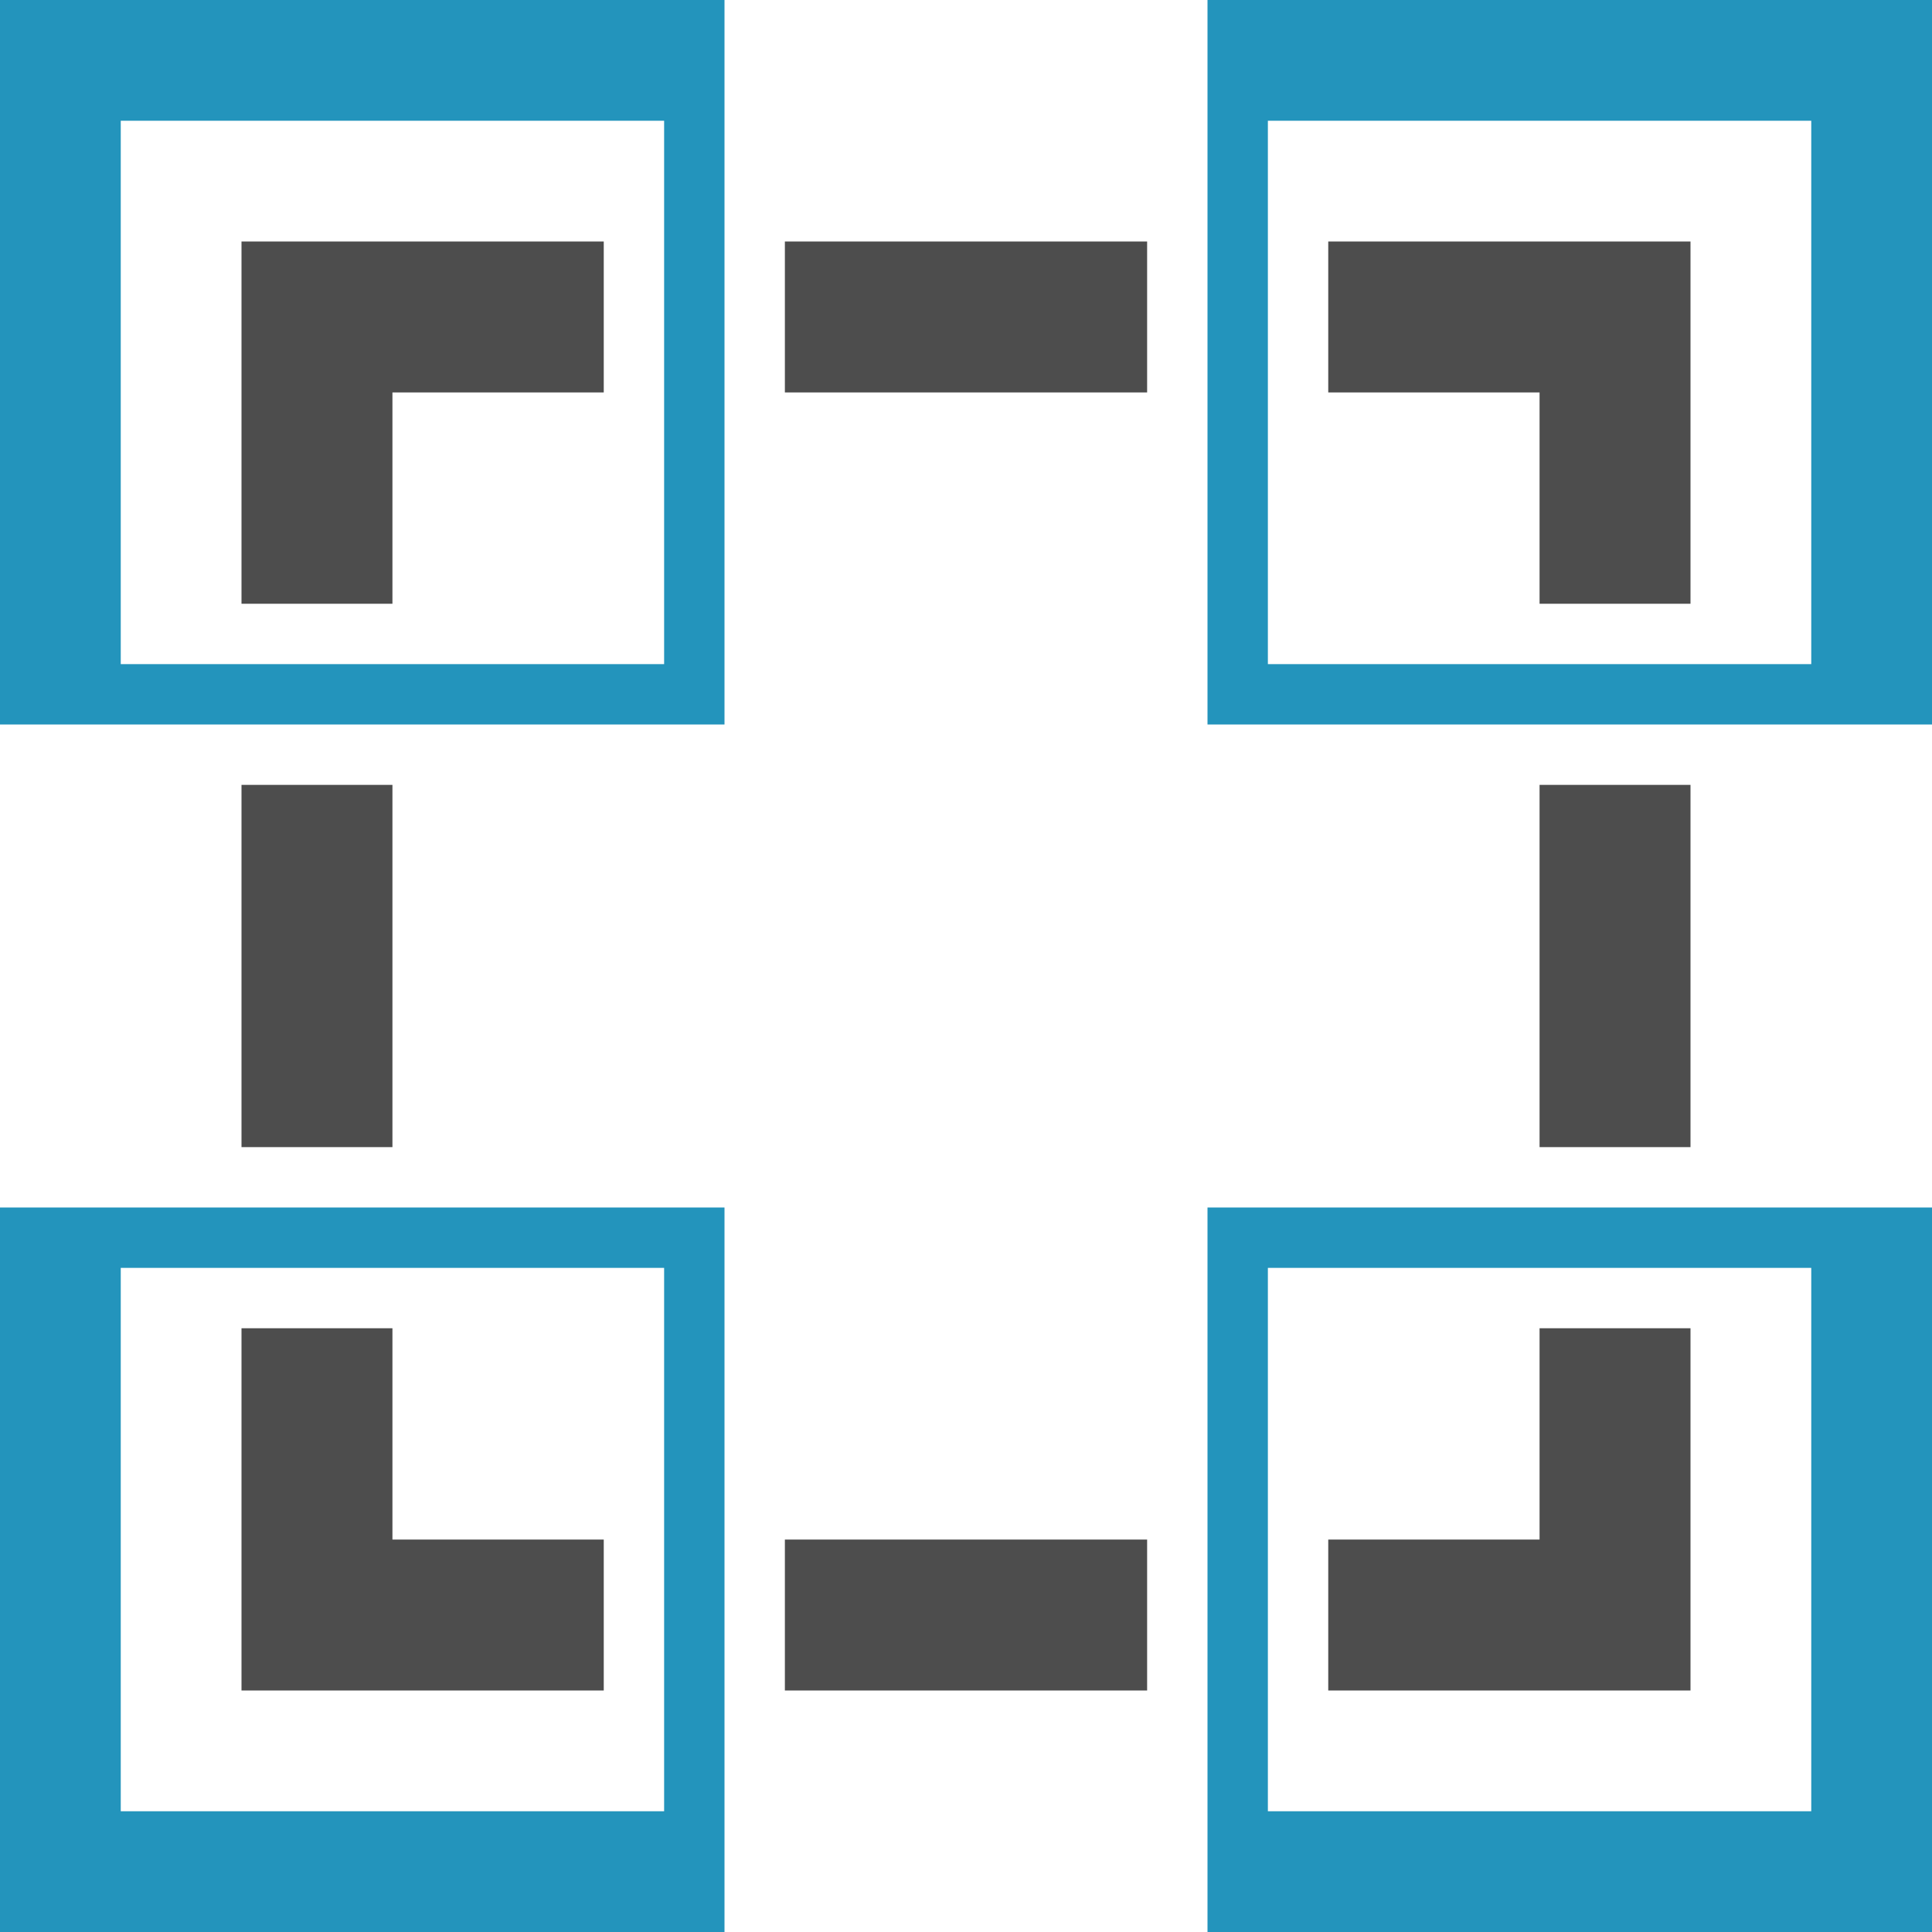
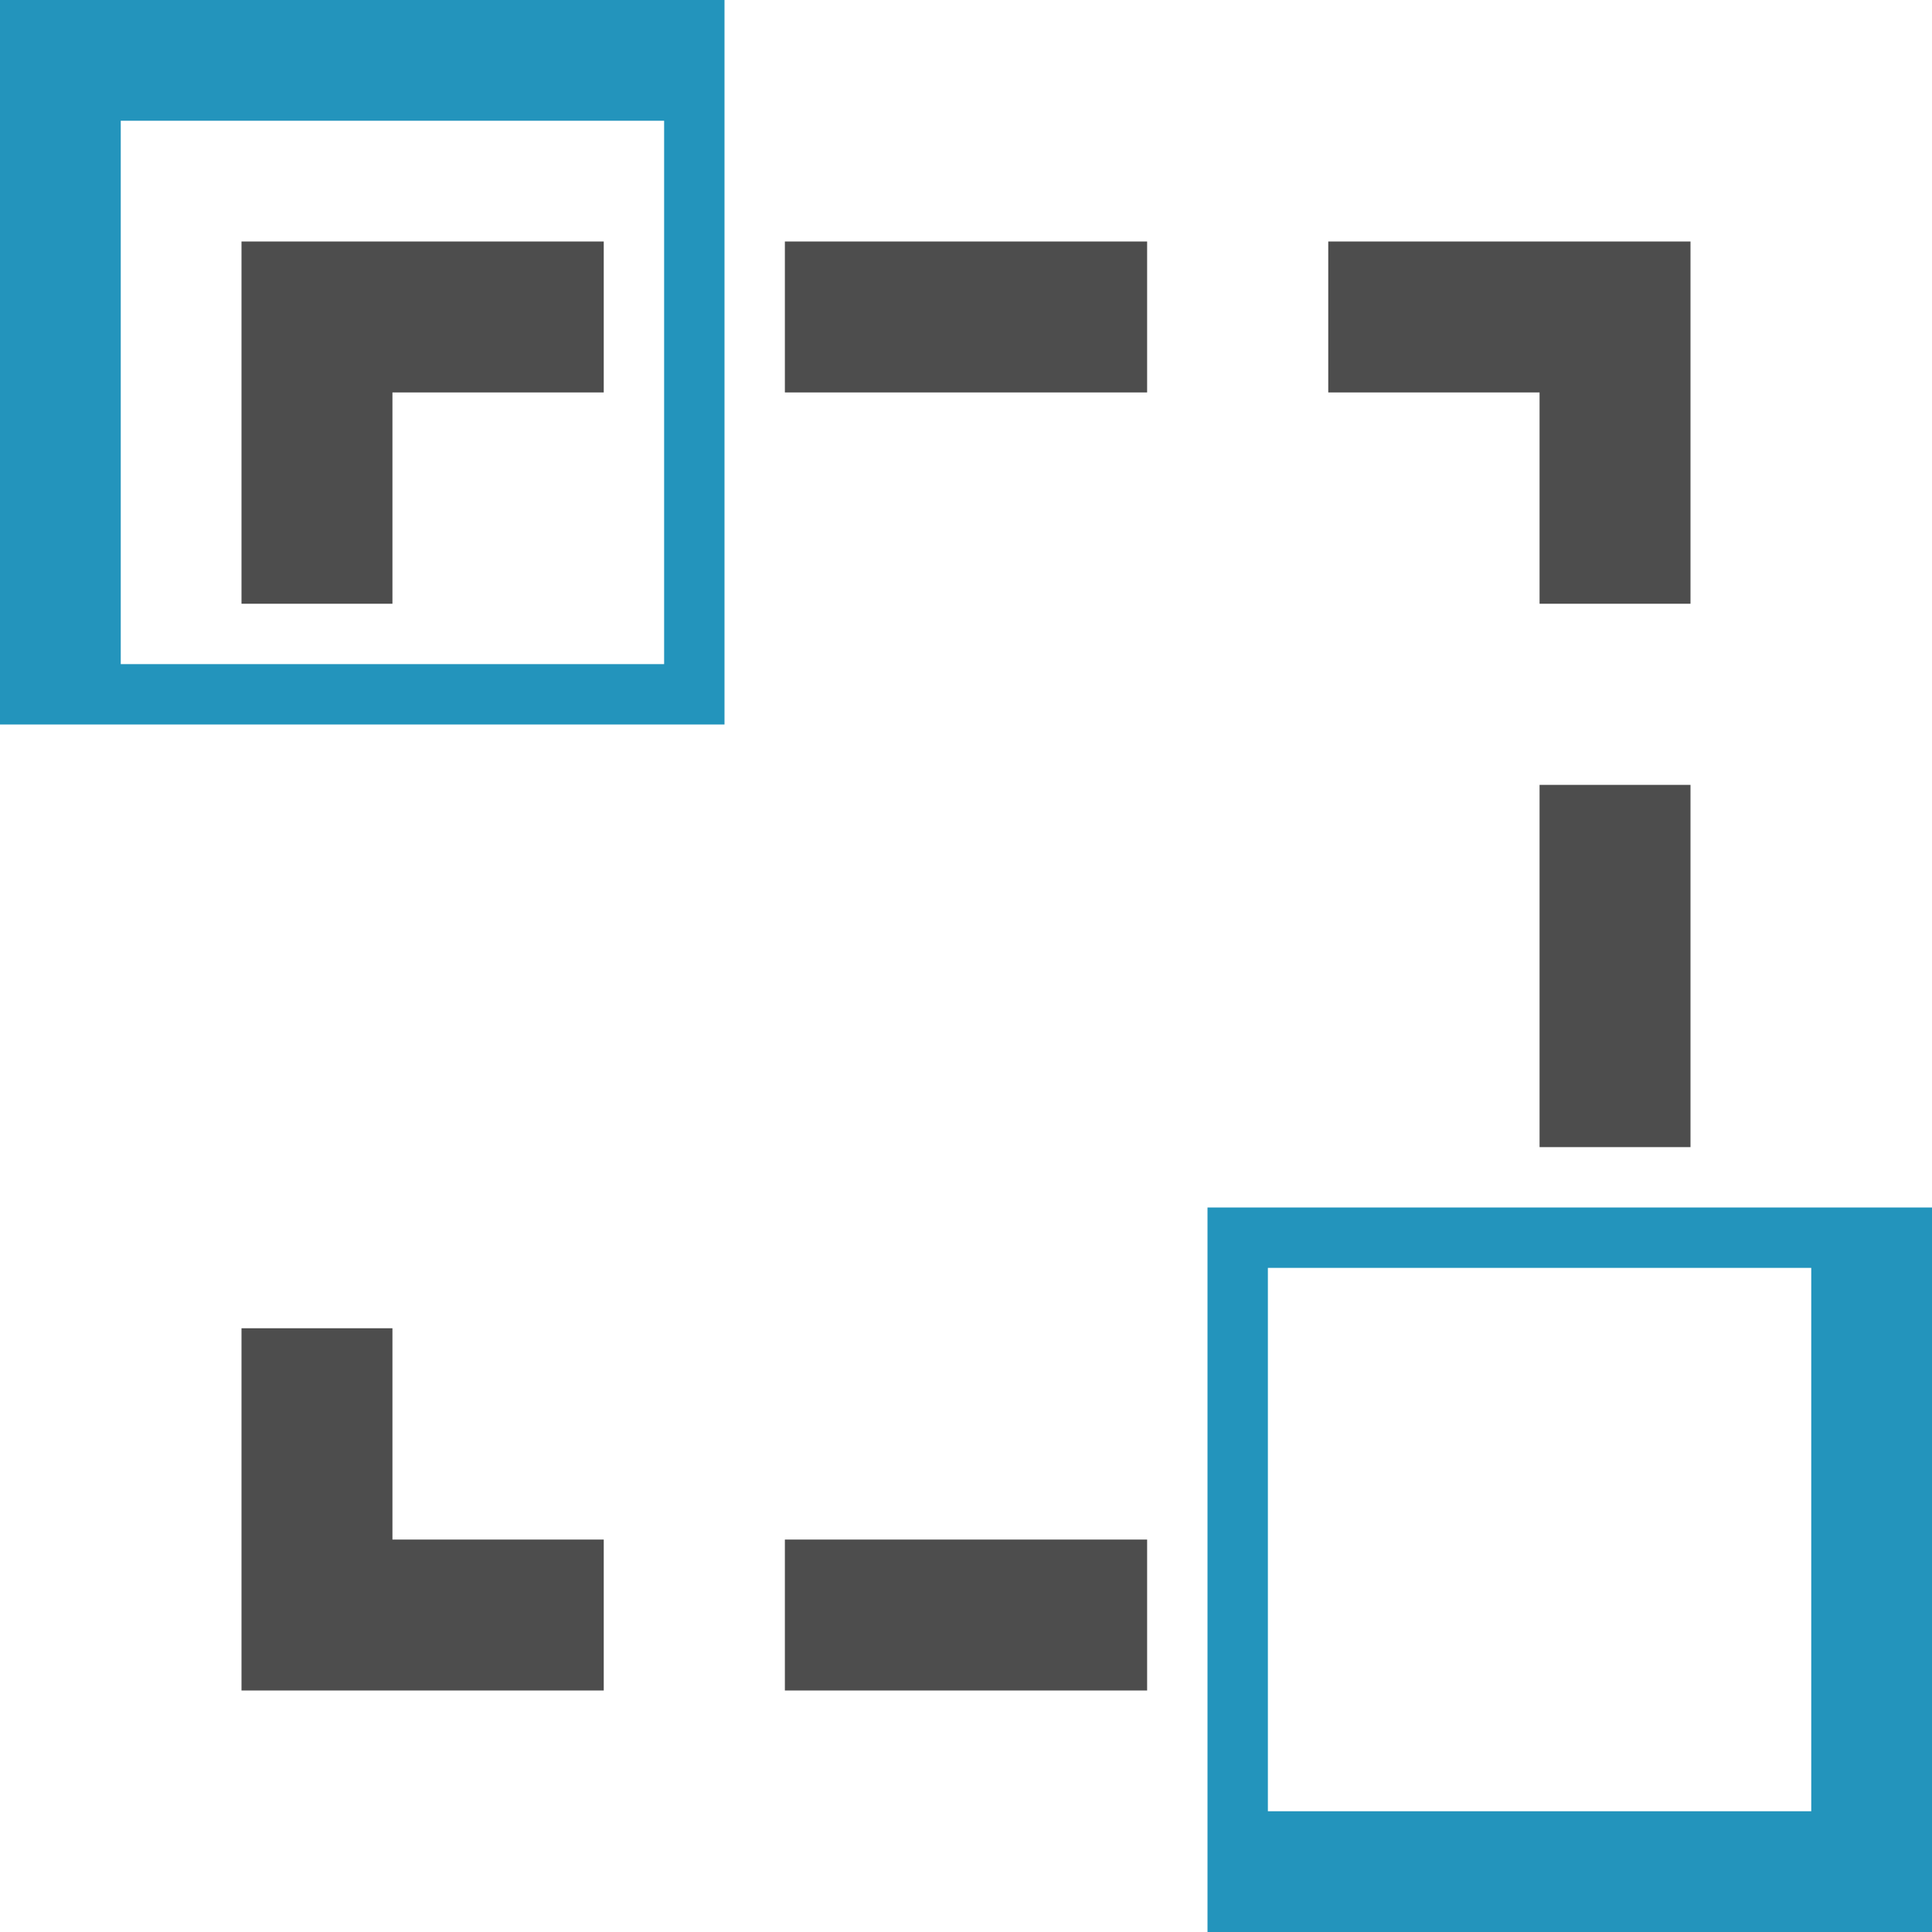
<svg xmlns="http://www.w3.org/2000/svg" id="Layer_1" data-name="Layer 1" viewBox="0 0 32 32">
  <defs>
    <style>.cls-1{fill:#4d4d4d;}.cls-2{fill:#2394bc;}</style>
  </defs>
  <rect class="cls-1" x="13" y="4" width="6" height="2.5" />
  <rect class="cls-1" x="13" y="25.5" width="6" height="2.5" />
  <path class="cls-2" d="M0,0V12H12V0ZM11,11H2V2h9Z" />
-   <path class="cls-2" d="M32,0H20V12H32ZM21,11V2h9v9Z" />
  <path class="cls-2" d="M32,32V20H20V32ZM21,21h9v9H21Z" />
-   <path class="cls-2" d="M0,32H12V20H0ZM11,21v9H2V21Z" />
  <polygon class="cls-1" points="25.5 10 28 10 28 4 22 4 22 6.5 25.5 6.5 25.5 10" />
-   <polygon class="cls-1" points="25.5 22 25.5 25.5 22 25.5 22 28 28 28 28 22 25.5 22" />
  <rect class="cls-1" x="25.5" y="13" width="2.5" height="6" />
-   <rect class="cls-1" x="4" y="13" width="2.5" height="6" />
  <polygon class="cls-1" points="6.5 22 4 22 4 28 10 28 10 25.5 6.5 25.5 6.5 22" />
  <polygon class="cls-1" points="4 4 4 10 6.5 10 6.5 6.5 10 6.5 10 4 4 4" />
</svg>